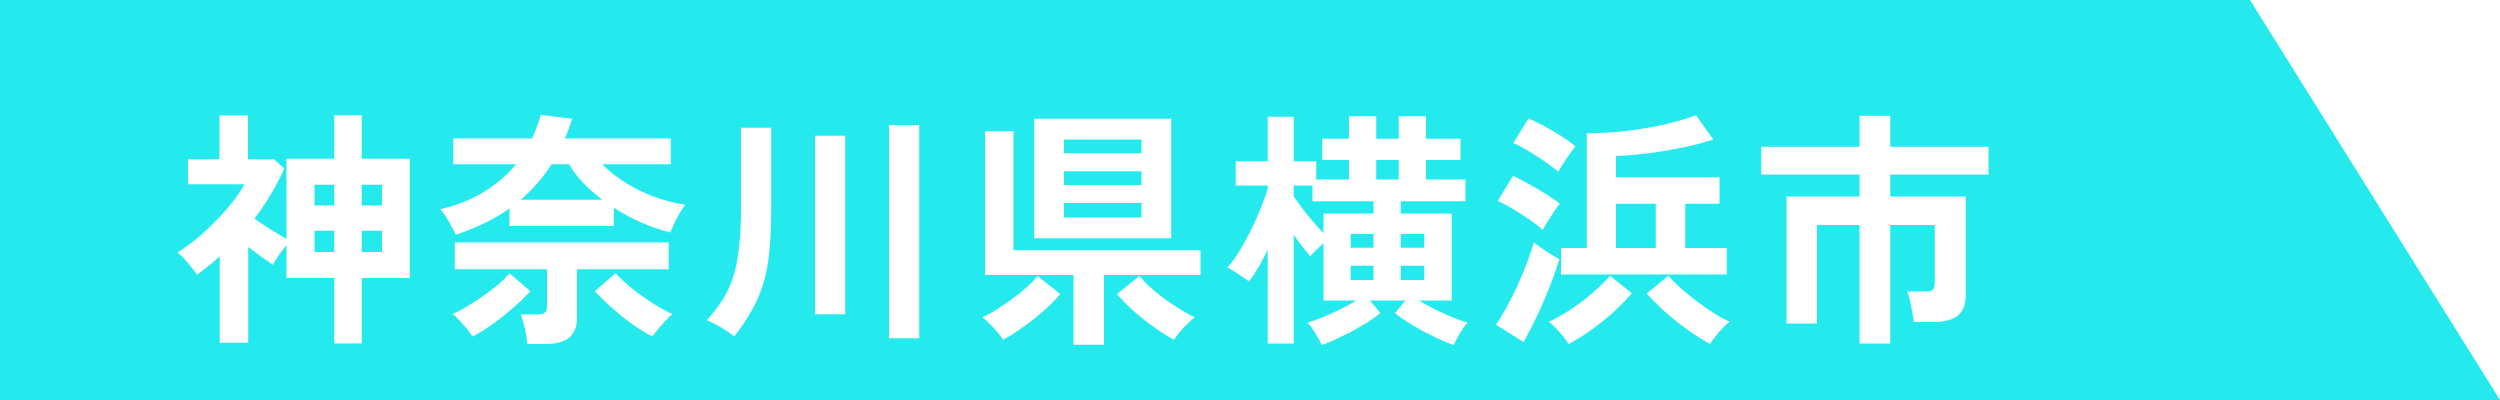
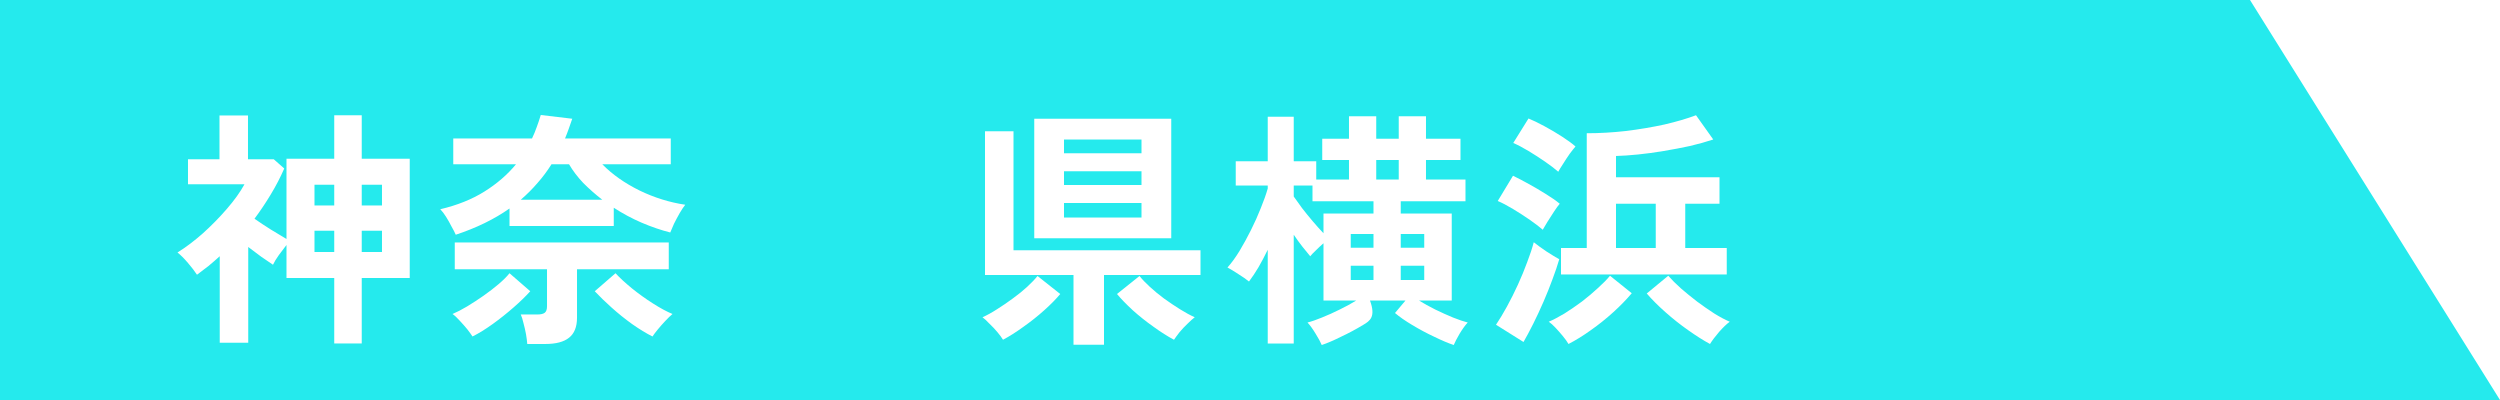
<svg xmlns="http://www.w3.org/2000/svg" width="200" height="32" viewBox="0 0 200 32" fill="none">
  <path d="M0 0H180L200 32H0V0Z" fill="#25EAED" />
  <g filter="url(#filter0_d_200_37)">
-     <path d="M148.76 26.482V17.002H145.36V24.882H142.92V14.722H148.76V12.962H140.9V10.742H148.76V8.262H151.22V10.742H159.08V12.962H151.22V14.722H157.26V22.622C157.26 23.368 157.04 23.915 156.6 24.262C156.174 24.595 155.527 24.762 154.66 24.762H153.1C153.087 24.535 153.047 24.268 152.98 23.962C152.927 23.655 152.867 23.355 152.8 23.062C152.734 22.755 152.66 22.508 152.58 22.322H154C154.28 22.322 154.48 22.282 154.6 22.202C154.72 22.108 154.78 21.922 154.78 21.642V17.002H151.22V26.482H148.76Z" fill="white" />
-   </g>
+     </g>
  <g filter="url(#filter1_d_200_37)">
    <path d="M124.88 20.959V18.839H126.94V9.659C127.966 9.659 129.013 9.599 130.08 9.479C131.16 9.345 132.186 9.172 133.16 8.959C134.133 8.732 134.973 8.485 135.68 8.219L137.06 10.159C136.5 10.345 135.88 10.519 135.2 10.679C134.52 10.825 133.82 10.959 133.1 11.079C132.393 11.199 131.706 11.292 131.04 11.359C130.386 11.425 129.8 11.465 129.28 11.479V13.179H137.56V15.299H134.82V18.839H138.14V20.959H124.88ZM121.88 26.359L119.68 24.979C119.96 24.565 120.253 24.079 120.56 23.519C120.866 22.959 121.16 22.372 121.44 21.759C121.72 21.145 121.966 20.545 122.18 19.959C122.406 19.372 122.58 18.845 122.7 18.379C122.966 18.592 123.306 18.839 123.72 19.119C124.133 19.385 124.473 19.592 124.74 19.739C124.606 20.205 124.426 20.739 124.2 21.339C123.986 21.925 123.746 22.525 123.48 23.139C123.213 23.752 122.94 24.339 122.66 24.899C122.38 25.459 122.12 25.945 121.88 26.359ZM125.48 26.519C125.373 26.332 125.22 26.119 125.02 25.879C124.833 25.652 124.64 25.432 124.44 25.219C124.24 25.005 124.06 24.845 123.9 24.739C124.273 24.579 124.693 24.359 125.16 24.079C125.626 23.785 126.093 23.465 126.56 23.119C127.026 22.759 127.453 22.399 127.84 22.039C128.24 21.679 128.56 21.352 128.8 21.059L130.54 22.459C130.126 22.952 129.633 23.459 129.06 23.979C128.486 24.499 127.886 24.979 127.26 25.419C126.646 25.859 126.053 26.225 125.48 26.519ZM136.8 26.519C136.28 26.239 135.7 25.872 135.06 25.419C134.433 24.979 133.826 24.499 133.24 23.979C132.653 23.459 132.153 22.959 131.74 22.479L133.46 21.059C133.726 21.365 134.06 21.699 134.46 22.059C134.86 22.405 135.293 22.759 135.76 23.119C136.226 23.465 136.686 23.785 137.14 24.079C137.593 24.359 138.006 24.579 138.38 24.739C138.14 24.912 137.86 25.179 137.54 25.539C137.22 25.912 136.973 26.239 136.8 26.519ZM129.28 18.839H132.46V15.299H129.28V18.839ZM123.42 17.379C123.18 17.165 122.84 16.905 122.4 16.599C121.96 16.292 121.506 15.999 121.04 15.719C120.573 15.439 120.166 15.225 119.82 15.079L121.04 13.059C121.426 13.245 121.846 13.465 122.3 13.719C122.766 13.972 123.22 14.239 123.66 14.519C124.1 14.785 124.473 15.045 124.78 15.299C124.673 15.419 124.526 15.619 124.34 15.899C124.153 16.179 123.973 16.459 123.8 16.739C123.626 17.019 123.5 17.232 123.42 17.379ZM124.66 12.739C124.42 12.525 124.08 12.265 123.64 11.959C123.2 11.652 122.746 11.359 122.28 11.079C121.813 10.799 121.406 10.585 121.06 10.439L122.28 8.479C122.64 8.625 123.066 8.832 123.56 9.099C124.053 9.365 124.526 9.645 124.98 9.939C125.433 10.232 125.786 10.492 126.04 10.719C125.933 10.839 125.78 11.032 125.58 11.299C125.393 11.565 125.213 11.839 125.04 12.119C124.866 12.385 124.74 12.592 124.66 12.739Z" fill="white" />
  </g>
  <g filter="url(#filter2_d_200_37)">
-     <path d="M105.739 26.601C105.646 26.374 105.479 26.067 105.239 25.681C105.013 25.307 104.799 25.014 104.599 24.801C104.919 24.721 105.306 24.587 105.759 24.401C106.226 24.214 106.699 24.001 107.179 23.761C107.673 23.521 108.113 23.281 108.499 23.041H105.879V18.461C105.679 18.634 105.479 18.821 105.279 19.021C105.079 19.207 104.926 19.367 104.819 19.501C104.646 19.301 104.439 19.047 104.199 18.741C103.959 18.434 103.726 18.114 103.499 17.781V26.481H101.419V18.981C101.179 19.474 100.933 19.941 100.679 20.381C100.426 20.807 100.173 21.187 99.919 21.521C99.706 21.347 99.419 21.147 99.059 20.921C98.713 20.694 98.426 20.521 98.199 20.401C98.519 20.041 98.839 19.601 99.159 19.081C99.479 18.547 99.786 17.987 100.079 17.401C100.373 16.814 100.633 16.234 100.859 15.661C101.099 15.074 101.286 14.547 101.419 14.081V13.841H98.859V11.901H101.419V8.341H103.499V11.901H105.299V13.361H107.919V11.801H105.779V10.101H107.919V8.301H110.099V10.101H111.899V8.301H114.079V10.101H116.839V11.801H114.079V13.361H117.239V15.101H112.059V16.081H116.139V23.041H113.519C113.906 23.281 114.339 23.521 114.819 23.761C115.313 24.001 115.786 24.214 116.239 24.401C116.706 24.587 117.099 24.721 117.419 24.801C117.219 25.014 117.006 25.307 116.779 25.681C116.553 26.067 116.393 26.374 116.299 26.601C115.859 26.454 115.339 26.234 114.739 25.941C114.139 25.661 113.553 25.347 112.979 25.001C112.419 24.667 111.959 24.347 111.599 24.041L112.439 23.041H109.599L110.419 24.041C110.073 24.347 109.613 24.667 109.039 25.001C108.466 25.347 107.879 25.661 107.279 25.941C106.693 26.234 106.179 26.454 105.739 26.601ZM105.879 17.661V16.081H109.879V15.101H104.999V13.841H103.499V14.721C103.673 14.974 103.893 15.281 104.159 15.641C104.426 15.987 104.713 16.341 105.019 16.701C105.326 17.061 105.613 17.381 105.879 17.661ZM110.099 13.361H111.899V11.801H110.099V13.361ZM112.059 21.401H113.939V20.261H112.059V21.401ZM108.059 21.401H109.879V20.261H108.059V21.401ZM112.059 18.821H113.939V17.721H112.059V18.821ZM108.059 18.821H109.879V17.721H108.059V18.821Z" fill="white" />
+     <path d="M105.739 26.601C105.646 26.374 105.479 26.067 105.239 25.681C105.013 25.307 104.799 25.014 104.599 24.801C104.919 24.721 105.306 24.587 105.759 24.401C106.226 24.214 106.699 24.001 107.179 23.761C107.673 23.521 108.113 23.281 108.499 23.041H105.879V18.461C105.679 18.634 105.479 18.821 105.279 19.021C105.079 19.207 104.926 19.367 104.819 19.501C104.646 19.301 104.439 19.047 104.199 18.741C103.959 18.434 103.726 18.114 103.499 17.781V26.481H101.419V18.981C101.179 19.474 100.933 19.941 100.679 20.381C100.426 20.807 100.173 21.187 99.919 21.521C99.706 21.347 99.419 21.147 99.059 20.921C98.713 20.694 98.426 20.521 98.199 20.401C98.519 20.041 98.839 19.601 99.159 19.081C99.479 18.547 99.786 17.987 100.079 17.401C100.373 16.814 100.633 16.234 100.859 15.661C101.099 15.074 101.286 14.547 101.419 14.081V13.841H98.859V11.901H101.419V8.341H103.499V11.901H105.299V13.361H107.919V11.801H105.779V10.101H107.919V8.301H110.099V10.101H111.899V8.301H114.079V10.101H116.839V11.801H114.079V13.361H117.239V15.101H112.059V16.081H116.139V23.041H113.519C113.906 23.281 114.339 23.521 114.819 23.761C115.313 24.001 115.786 24.214 116.239 24.401C116.706 24.587 117.099 24.721 117.419 24.801C117.219 25.014 117.006 25.307 116.779 25.681C116.553 26.067 116.393 26.374 116.299 26.601C115.859 26.454 115.339 26.234 114.739 25.941C114.139 25.661 113.553 25.347 112.979 25.001C112.419 24.667 111.959 24.347 111.599 24.041L112.439 23.041H109.599C110.073 24.347 109.613 24.667 109.039 25.001C108.466 25.347 107.879 25.661 107.279 25.941C106.693 26.234 106.179 26.454 105.739 26.601ZM105.879 17.661V16.081H109.879V15.101H104.999V13.841H103.499V14.721C103.673 14.974 103.893 15.281 104.159 15.641C104.426 15.987 104.713 16.341 105.019 16.701C105.326 17.061 105.613 17.381 105.879 17.661ZM110.099 13.361H111.899V11.801H110.099V13.361ZM112.059 21.401H113.939V20.261H112.059V21.401ZM108.059 21.401H109.879V20.261H108.059V21.401ZM112.059 18.821H113.939V17.721H112.059V18.821ZM108.059 18.821H109.879V17.721H108.059V18.821Z" fill="white" />
  </g>
  <g filter="url(#filter3_d_200_37)">
    <path d="M82.74 18.06V8.5H93.7V18.06H82.74ZM85.88 26.58V21H78.8V9.5H81.08V19.02H96.04V21H88.32V26.58H85.88ZM80.24 26.18C80.146 26.02 80 25.82 79.8 25.58C79.6 25.34 79.386 25.113 79.16 24.9C78.946 24.673 78.76 24.5 78.6 24.38C78.96 24.22 79.346 24.007 79.76 23.74C80.186 23.473 80.606 23.187 81.02 22.88C81.446 22.573 81.833 22.26 82.18 21.94C82.526 21.62 82.8 21.333 83 21.08L84.82 22.52C84.5 22.907 84.073 23.34 83.54 23.82C83.02 24.287 82.466 24.727 81.88 25.14C81.293 25.567 80.746 25.913 80.24 26.18ZM93.92 26.18C93.413 25.913 92.866 25.567 92.28 25.14C91.693 24.727 91.14 24.287 90.62 23.82C90.1 23.34 89.68 22.907 89.36 22.52L91.16 21.08C91.36 21.333 91.633 21.62 91.98 21.94C92.326 22.26 92.706 22.573 93.12 22.88C93.546 23.187 93.973 23.473 94.4 23.74C94.826 24.007 95.22 24.22 95.58 24.38C95.42 24.5 95.226 24.673 95 24.9C94.773 25.113 94.56 25.34 94.36 25.58C94.173 25.82 94.026 26.02 93.92 26.18ZM85.12 16.4H91.32V15.24H85.12V16.4ZM85.12 13.8H91.32V12.7H85.12V13.8ZM85.12 11.26H91.32V10.16H85.12V11.26Z" fill="white" />
  </g>
  <g filter="url(#filter4_d_200_37)">
-     <path d="M71.119 26.06V9H73.539V26.06H71.119ZM58.739 25.92C58.472 25.693 58.126 25.453 57.699 25.2C57.272 24.947 56.886 24.753 56.539 24.62C57.086 24.033 57.532 23.447 57.879 22.86C58.239 22.26 58.519 21.62 58.719 20.94C58.919 20.247 59.059 19.467 59.139 18.6C59.232 17.733 59.279 16.72 59.279 15.56V9.22H61.699V15.56C61.699 16.88 61.652 18.033 61.559 19.02C61.466 19.993 61.306 20.867 61.079 21.64C60.852 22.4 60.546 23.12 60.159 23.8C59.786 24.48 59.312 25.187 58.739 25.92ZM65.199 24.14V9.86H67.619V24.14H65.199Z" fill="white" />
-   </g>
+     </g>
  <g filter="url(#filter5_d_200_37)">
    <path d="M36.461 17.779C36.381 17.593 36.267 17.373 36.121 17.119C35.987 16.853 35.841 16.593 35.681 16.339C35.521 16.086 35.367 15.886 35.221 15.739C36.581 15.419 37.761 14.946 38.761 14.319C39.761 13.693 40.601 12.966 41.281 12.139H36.261V10.079H42.561C42.707 9.773 42.834 9.466 42.941 9.159C43.061 8.839 43.167 8.519 43.261 8.199L45.781 8.499C45.687 8.766 45.594 9.033 45.501 9.299C45.407 9.566 45.307 9.826 45.201 10.079H53.661V12.139H48.181C48.981 12.953 49.974 13.653 51.161 14.239C52.347 14.813 53.567 15.193 54.821 15.379C54.701 15.526 54.554 15.746 54.381 16.039C54.221 16.319 54.067 16.606 53.921 16.899C53.787 17.193 53.687 17.426 53.621 17.599C52.887 17.413 52.127 17.153 51.341 16.819C50.567 16.486 49.821 16.086 49.101 15.619V17.079H40.761V15.679C39.547 16.533 38.114 17.233 36.461 17.779ZM42.181 26.519C42.167 26.306 42.134 26.046 42.081 25.739C42.027 25.446 41.961 25.153 41.881 24.859C41.814 24.566 41.741 24.333 41.661 24.159H42.981C43.261 24.159 43.461 24.113 43.581 24.019C43.701 23.926 43.761 23.753 43.761 23.499V20.539H36.381V18.399H53.501V20.539H46.161V24.419C46.161 25.153 45.947 25.686 45.521 26.019C45.107 26.353 44.474 26.519 43.621 26.519H42.181ZM52.201 25.919C51.694 25.666 51.147 25.333 50.561 24.919C49.987 24.506 49.441 24.066 48.921 23.599C48.401 23.133 47.954 22.699 47.581 22.299L49.241 20.859C49.574 21.219 50.007 21.619 50.541 22.059C51.087 22.499 51.654 22.906 52.241 23.279C52.827 23.653 53.347 23.933 53.801 24.119C53.641 24.253 53.447 24.439 53.221 24.679C53.007 24.906 52.807 25.133 52.621 25.359C52.434 25.586 52.294 25.773 52.201 25.919ZM37.801 25.919C37.707 25.773 37.567 25.579 37.381 25.339C37.194 25.113 36.994 24.886 36.781 24.659C36.567 24.419 36.374 24.239 36.201 24.119C36.547 23.973 36.934 23.773 37.361 23.519C37.801 23.253 38.241 22.966 38.681 22.659C39.134 22.339 39.541 22.026 39.901 21.719C40.274 21.399 40.561 21.113 40.761 20.859L42.421 22.299C42.061 22.699 41.614 23.133 41.081 23.599C40.547 24.066 39.994 24.506 39.421 24.919C38.847 25.333 38.307 25.666 37.801 25.919ZM41.661 14.979H48.181C47.634 14.553 47.127 14.106 46.661 13.639C46.207 13.159 45.827 12.659 45.521 12.139H44.121C43.787 12.673 43.414 13.173 43.001 13.639C42.601 14.106 42.154 14.553 41.661 14.979Z" fill="white" />
  </g>
  <g filter="url(#filter6_d_200_37)">
    <path d="M26.739 26.479V21.239H22.919V18.599C22.719 18.852 22.513 19.125 22.299 19.419C22.099 19.699 21.946 19.952 21.839 20.179C21.559 19.992 21.246 19.779 20.899 19.539C20.566 19.285 20.219 19.025 19.859 18.759V26.419H17.579V19.499C17.286 19.765 16.986 20.025 16.679 20.279C16.373 20.519 16.066 20.752 15.759 20.979C15.586 20.712 15.346 20.399 15.039 20.039C14.733 19.679 14.453 19.399 14.199 19.199C14.866 18.785 15.546 18.272 16.239 17.659C16.933 17.032 17.573 16.379 18.159 15.699C18.759 15.005 19.226 14.352 19.559 13.739H15.039V11.739H17.559V8.239H19.839V11.739H21.899L22.739 12.479C22.433 13.185 22.073 13.879 21.659 14.559C21.259 15.225 20.826 15.872 20.359 16.499C20.759 16.779 21.193 17.065 21.659 17.359C22.139 17.652 22.559 17.905 22.919 18.119V11.699H26.739V8.219H28.939V11.699H32.779V21.239H28.939V26.479H26.739ZM28.939 19.159H30.559V17.459H28.939V19.159ZM28.939 15.439H30.559V13.779H28.939V15.439ZM25.159 19.159H26.739V17.459H25.159V19.159ZM25.159 15.439H26.739V13.779H25.159V15.439Z" fill="white" />
  </g>
  <defs>
    <filter id="filter0_d_200_37" x="138.9" y="7.262" width="22.18" height="22.219" filterUnits="userSpaceOnUse" color-interpolation-filters="sRGB">
      <feFlood flood-opacity="0" result="BackgroundImageFix" />
      <feColorMatrix in="SourceAlpha" type="matrix" values="0 0 0 0 0 0 0 0 0 0 0 0 0 0 0 0 0 0 127 0" result="hardAlpha" />
      <feOffset dy="1" />
      <feGaussianBlur stdDeviation="1" />
      <feComposite in2="hardAlpha" operator="out" />
      <feColorMatrix type="matrix" values="0 0 0 0 0.411 0 0 0 0 0.411 0 0 0 0 0.411 0 0 0 0.25 0" />
      <feBlend mode="normal" in2="BackgroundImageFix" result="effect1_dropShadow_200_37" />
      <feBlend mode="normal" in="SourceGraphic" in2="effect1_dropShadow_200_37" result="shape" />
    </filter>
    <filter id="filter1_d_200_37" x="117.68" y="7.219" width="22.699" height="22.301" filterUnits="userSpaceOnUse" color-interpolation-filters="sRGB">
      <feFlood flood-opacity="0" result="BackgroundImageFix" />
      <feColorMatrix in="SourceAlpha" type="matrix" values="0 0 0 0 0 0 0 0 0 0 0 0 0 0 0 0 0 0 127 0" result="hardAlpha" />
      <feOffset dy="1" />
      <feGaussianBlur stdDeviation="1" />
      <feComposite in2="hardAlpha" operator="out" />
      <feColorMatrix type="matrix" values="0 0 0 0 0.411 0 0 0 0 0.411 0 0 0 0 0.411 0 0 0 0.25 0" />
      <feBlend mode="normal" in2="BackgroundImageFix" result="effect1_dropShadow_200_37" />
      <feBlend mode="normal" in="SourceGraphic" in2="effect1_dropShadow_200_37" result="shape" />
    </filter>
    <filter id="filter2_d_200_37" x="96.199" y="7.301" width="23.221" height="22.301" filterUnits="userSpaceOnUse" color-interpolation-filters="sRGB">
      <feFlood flood-opacity="0" result="BackgroundImageFix" />
      <feColorMatrix in="SourceAlpha" type="matrix" values="0 0 0 0 0 0 0 0 0 0 0 0 0 0 0 0 0 0 127 0" result="hardAlpha" />
      <feOffset dy="1" />
      <feGaussianBlur stdDeviation="1" />
      <feComposite in2="hardAlpha" operator="out" />
      <feColorMatrix type="matrix" values="0 0 0 0 0.411 0 0 0 0 0.411 0 0 0 0 0.411 0 0 0 0.25 0" />
      <feBlend mode="normal" in2="BackgroundImageFix" result="effect1_dropShadow_200_37" />
      <feBlend mode="normal" in="SourceGraphic" in2="effect1_dropShadow_200_37" result="shape" />
    </filter>
    <filter id="filter3_d_200_37" x="76.6" y="7.5" width="21.439" height="22.078" filterUnits="userSpaceOnUse" color-interpolation-filters="sRGB">
      <feFlood flood-opacity="0" result="BackgroundImageFix" />
      <feColorMatrix in="SourceAlpha" type="matrix" values="0 0 0 0 0 0 0 0 0 0 0 0 0 0 0 0 0 0 127 0" result="hardAlpha" />
      <feOffset dy="1" />
      <feGaussianBlur stdDeviation="1" />
      <feComposite in2="hardAlpha" operator="out" />
      <feColorMatrix type="matrix" values="0 0 0 0 0.411 0 0 0 0 0.411 0 0 0 0 0.411 0 0 0 0.25 0" />
      <feBlend mode="normal" in2="BackgroundImageFix" result="effect1_dropShadow_200_37" />
      <feBlend mode="normal" in="SourceGraphic" in2="effect1_dropShadow_200_37" result="shape" />
    </filter>
    <filter id="filter4_d_200_37" x="54.539" y="8" width="21" height="21.059" filterUnits="userSpaceOnUse" color-interpolation-filters="sRGB">
      <feFlood flood-opacity="0" result="BackgroundImageFix" />
      <feColorMatrix in="SourceAlpha" type="matrix" values="0 0 0 0 0 0 0 0 0 0 0 0 0 0 0 0 0 0 127 0" result="hardAlpha" />
      <feOffset dy="1" />
      <feGaussianBlur stdDeviation="1" />
      <feComposite in2="hardAlpha" operator="out" />
      <feColorMatrix type="matrix" values="0 0 0 0 0.411 0 0 0 0 0.411 0 0 0 0 0.411 0 0 0 0.25 0" />
      <feBlend mode="normal" in2="BackgroundImageFix" result="effect1_dropShadow_200_37" />
      <feBlend mode="normal" in="SourceGraphic" in2="effect1_dropShadow_200_37" result="shape" />
    </filter>
    <filter id="filter5_d_200_37" x="33.221" y="7.199" width="23.6" height="22.32" filterUnits="userSpaceOnUse" color-interpolation-filters="sRGB">
      <feFlood flood-opacity="0" result="BackgroundImageFix" />
      <feColorMatrix in="SourceAlpha" type="matrix" values="0 0 0 0 0 0 0 0 0 0 0 0 0 0 0 0 0 0 127 0" result="hardAlpha" />
      <feOffset dy="1" />
      <feGaussianBlur stdDeviation="1" />
      <feComposite in2="hardAlpha" operator="out" />
      <feColorMatrix type="matrix" values="0 0 0 0 0.411 0 0 0 0 0.411 0 0 0 0 0.411 0 0 0 0.25 0" />
      <feBlend mode="normal" in2="BackgroundImageFix" result="effect1_dropShadow_200_37" />
      <feBlend mode="normal" in="SourceGraphic" in2="effect1_dropShadow_200_37" result="shape" />
    </filter>
    <filter id="filter6_d_200_37" x="12.199" y="7.219" width="22.58" height="22.262" filterUnits="userSpaceOnUse" color-interpolation-filters="sRGB">
      <feFlood flood-opacity="0" result="BackgroundImageFix" />
      <feColorMatrix in="SourceAlpha" type="matrix" values="0 0 0 0 0 0 0 0 0 0 0 0 0 0 0 0 0 0 127 0" result="hardAlpha" />
      <feOffset dy="1" />
      <feGaussianBlur stdDeviation="1" />
      <feComposite in2="hardAlpha" operator="out" />
      <feColorMatrix type="matrix" values="0 0 0 0 0.411 0 0 0 0 0.411 0 0 0 0 0.411 0 0 0 0.25 0" />
      <feBlend mode="normal" in2="BackgroundImageFix" result="effect1_dropShadow_200_37" />
      <feBlend mode="normal" in="SourceGraphic" in2="effect1_dropShadow_200_37" result="shape" />
    </filter>
  </defs>
</svg>